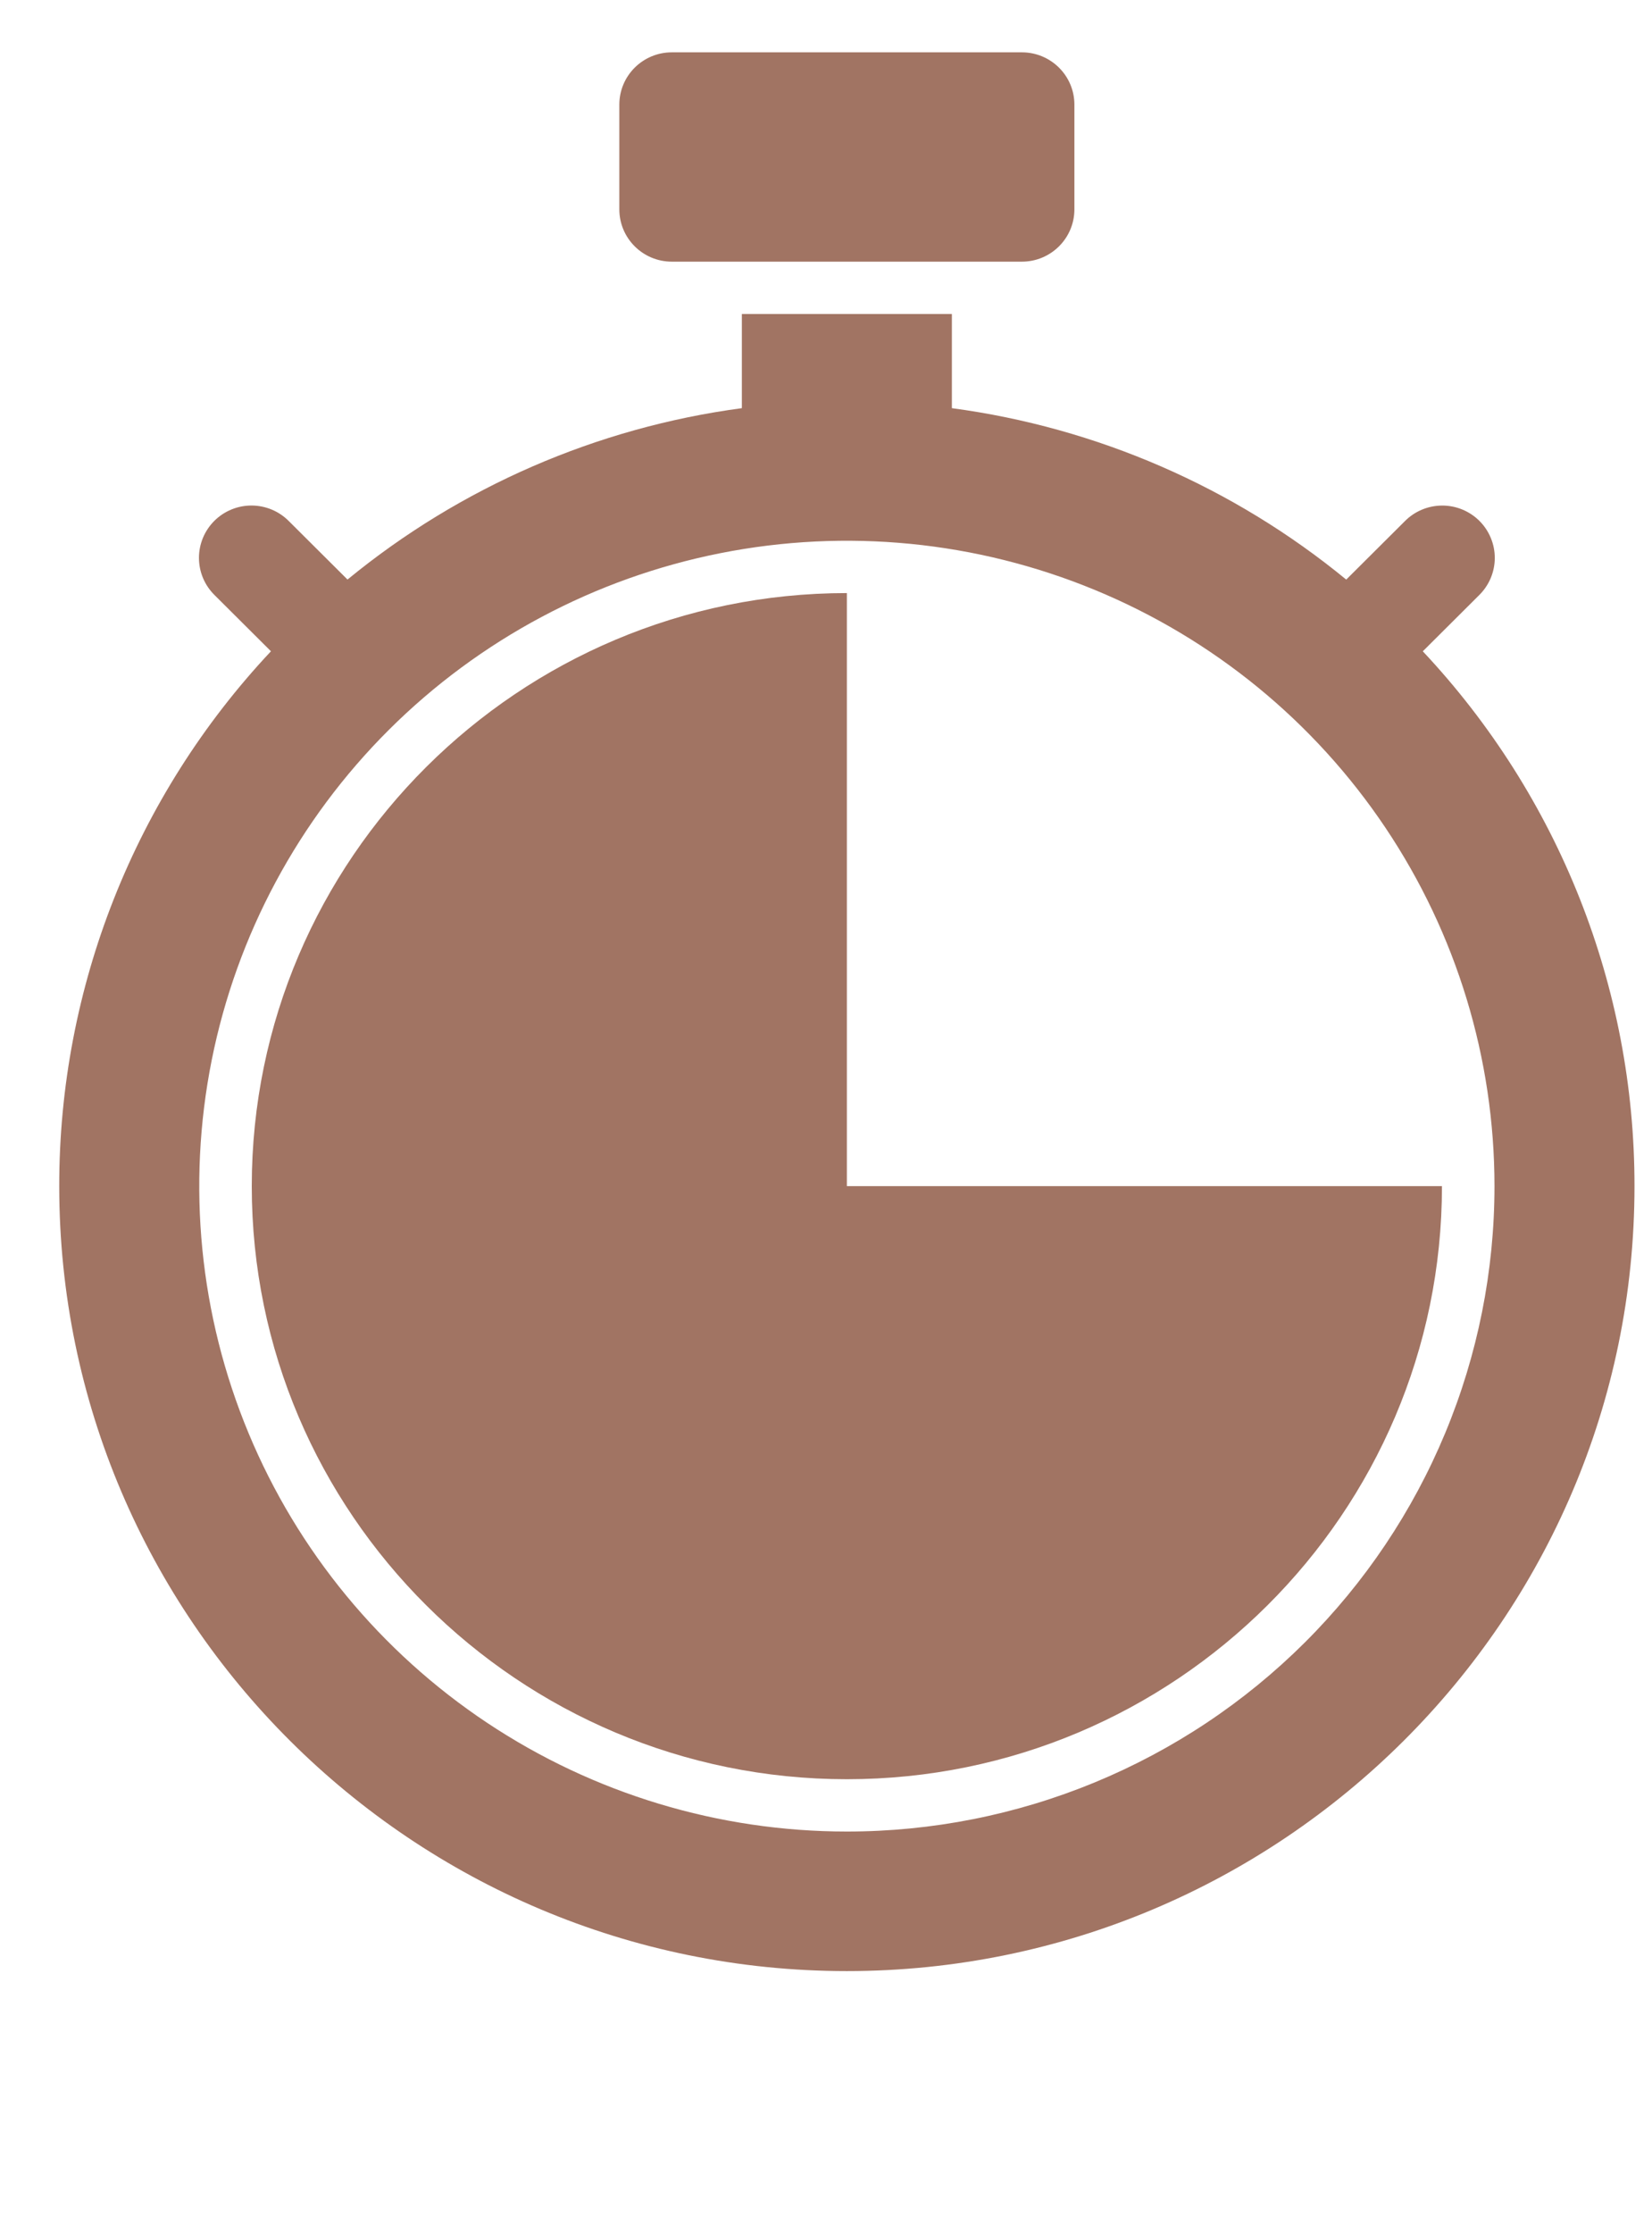
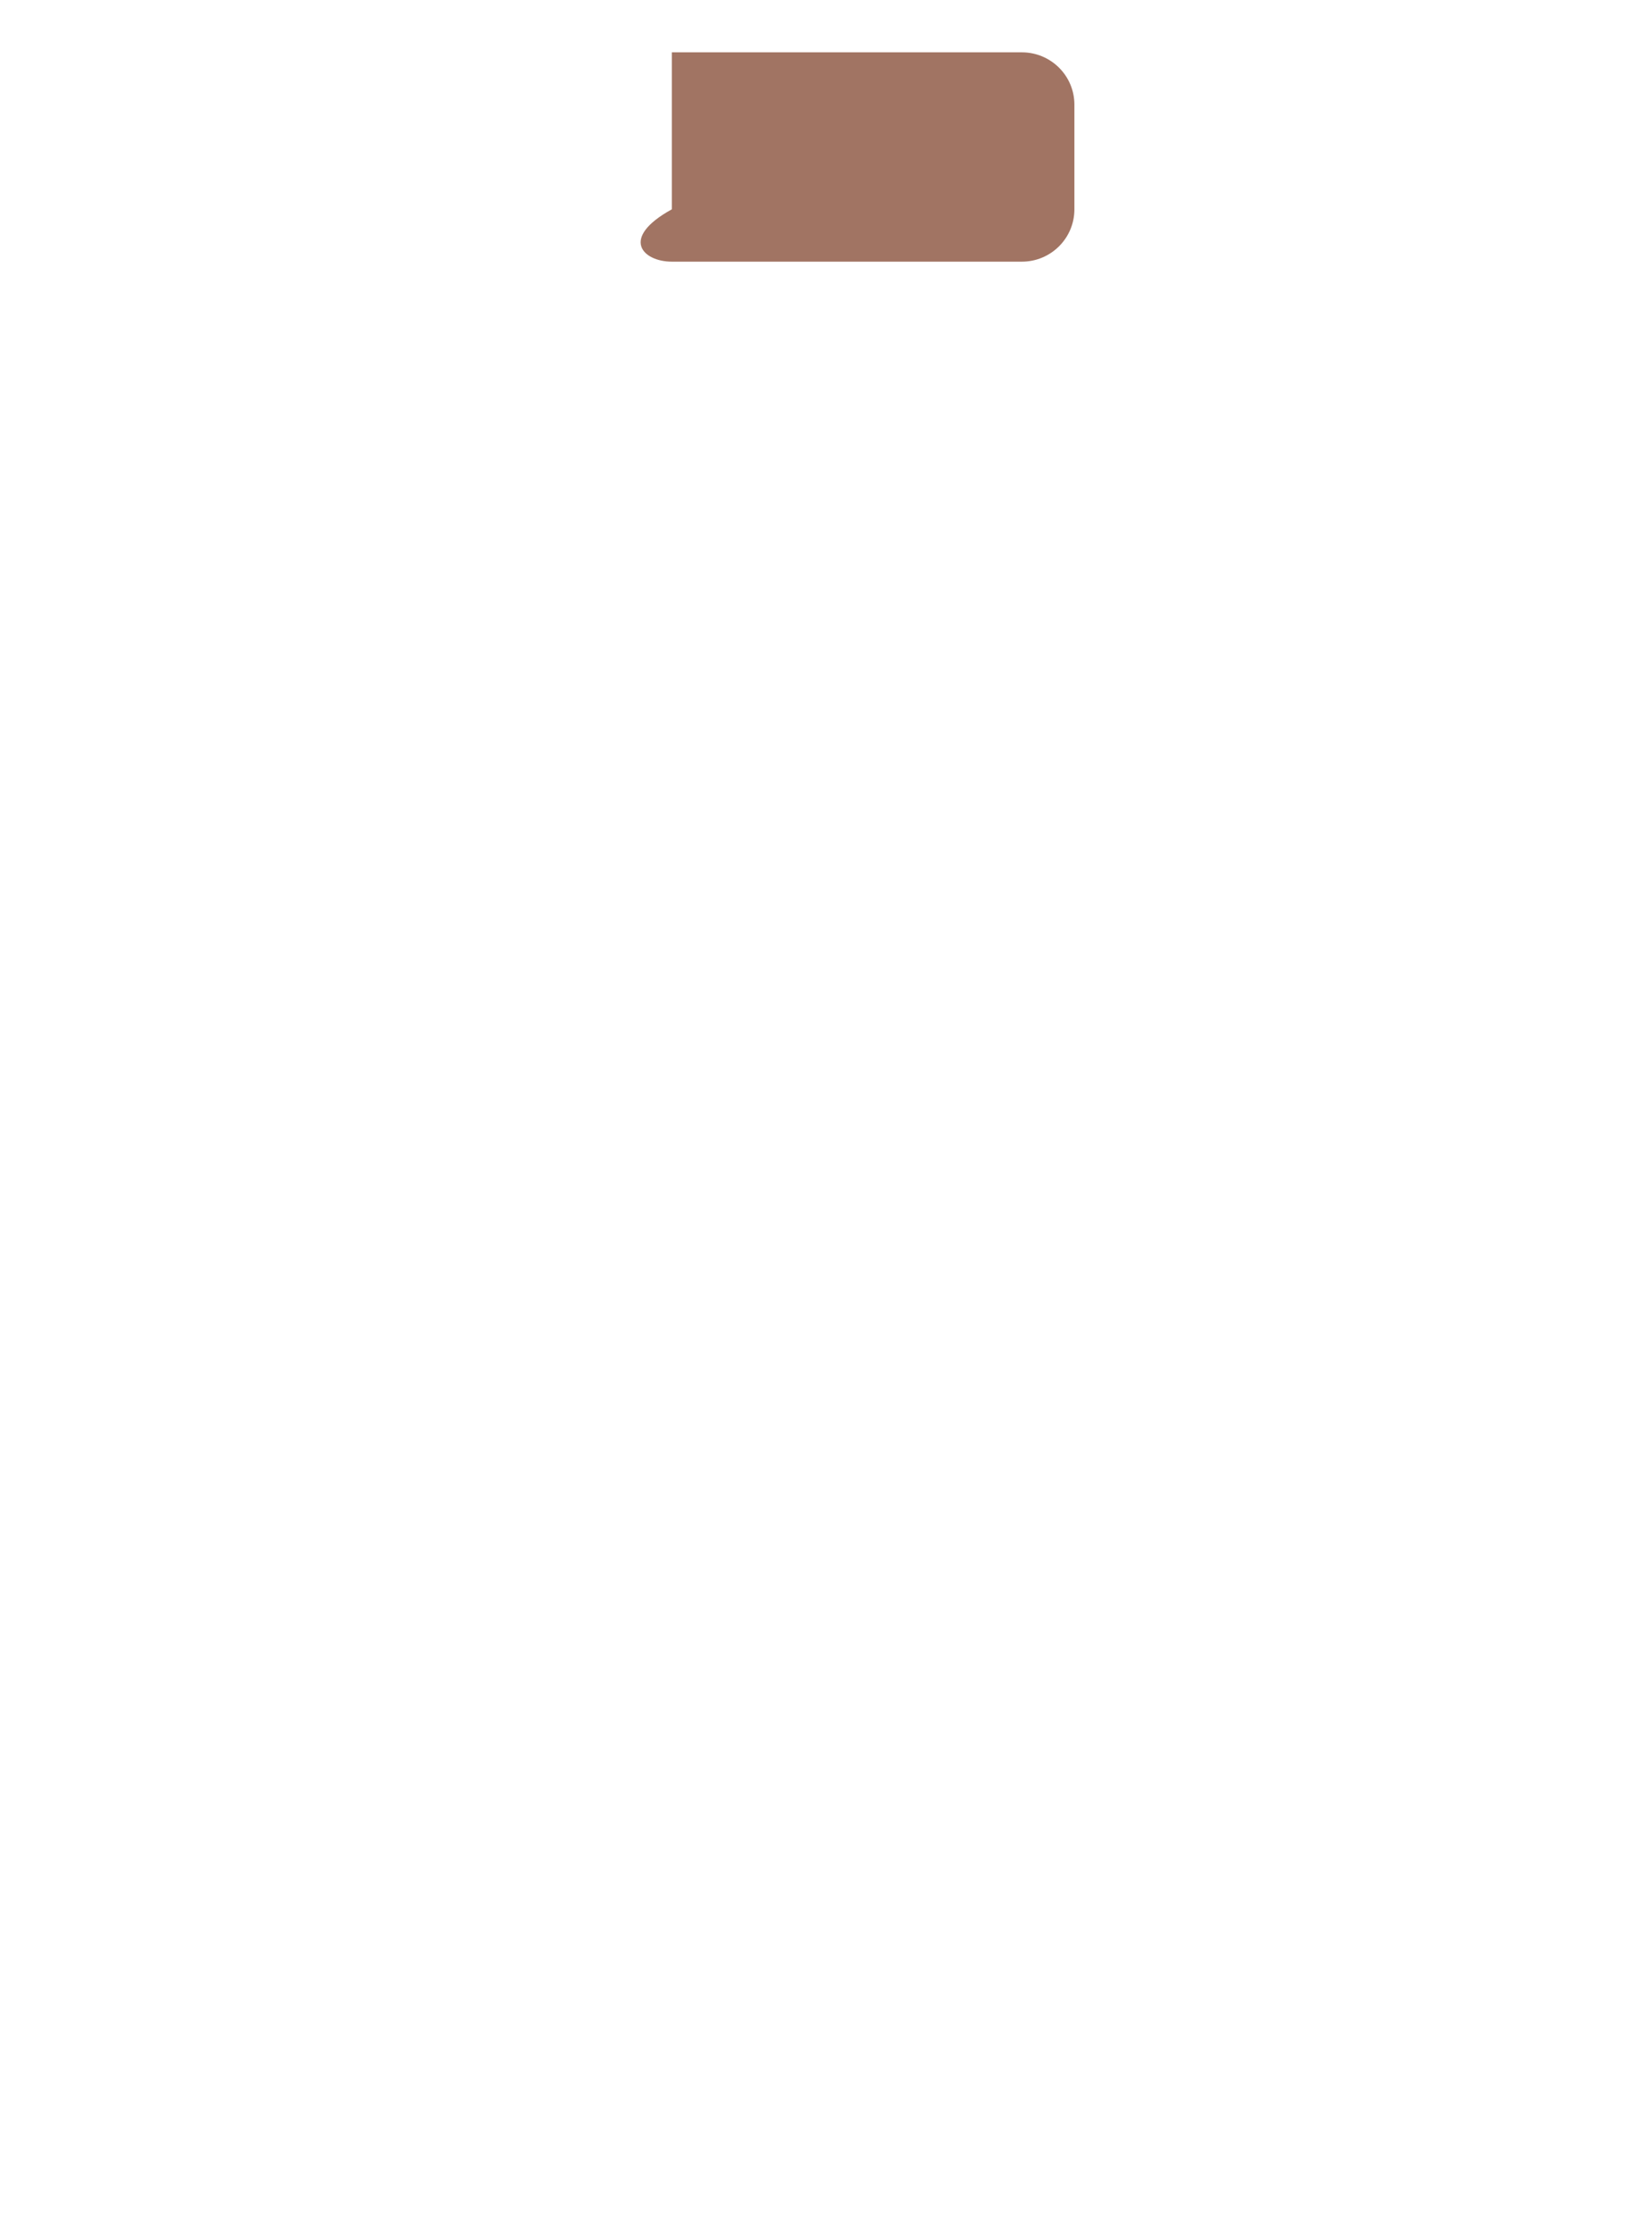
<svg xmlns="http://www.w3.org/2000/svg" width="77" height="104" viewBox="0 0 77 104" fill="none">
-   <path d="M47.63 2.438H31.314C29.962 2.438 28.867 3.529 28.867 4.875V9.75C28.867 11.096 29.962 12.188 31.314 12.188H47.63C48.982 12.188 50.078 11.096 50.078 9.75V4.875C50.078 3.529 48.982 2.438 47.63 2.438Z" fill="#A17463" />
-   <path d="M39.473 55.25V27.625C24.178 27.625 11.735 40.017 11.735 55.25C11.735 70.483 24.178 82.875 39.473 82.875C54.767 82.875 67.21 70.483 67.21 55.25H39.473Z" fill="#A17463" />
-   <path d="M66.317 30.337L68.941 27.724C69.171 27.498 69.354 27.229 69.48 26.933C69.605 26.636 69.671 26.318 69.672 25.996C69.673 25.674 69.611 25.355 69.487 25.058C69.365 24.76 69.183 24.49 68.955 24.262C68.727 24.035 68.455 23.855 68.156 23.732C67.858 23.61 67.538 23.547 67.215 23.549C66.891 23.55 66.572 23.615 66.274 23.74C65.976 23.865 65.706 24.047 65.48 24.276L62.748 26.997C57.488 22.681 51.122 19.916 44.367 19.012V14.625H34.578V19.012C27.823 19.915 21.457 22.68 16.197 26.995L13.465 24.275C13.239 24.046 12.969 23.863 12.671 23.738C12.373 23.614 12.054 23.549 11.731 23.547C11.408 23.546 11.087 23.608 10.789 23.731C10.49 23.853 10.219 24.034 9.99 24.261C9.762 24.489 9.581 24.759 9.458 25.056C9.335 25.354 9.272 25.673 9.273 25.995C9.275 26.316 9.34 26.635 9.465 26.931C9.591 27.228 9.774 27.497 10.004 27.722L12.629 30.336C6.282 37.091 2.754 45.999 2.761 55.25C2.761 75.411 19.23 91.812 39.472 91.812C59.715 91.812 76.184 75.411 76.184 55.25C76.191 45.999 72.663 37.092 66.317 30.337ZM39.472 85.312C33.502 85.312 27.666 83.549 22.703 80.246C17.739 76.943 13.87 72.248 11.585 66.754C9.3 61.261 8.703 55.217 9.867 49.385C11.032 43.553 13.907 38.197 18.128 33.993C22.35 29.788 27.728 26.925 33.584 25.765C39.439 24.605 45.508 25.201 51.024 27.476C56.54 29.751 61.254 33.604 64.571 38.548C67.888 43.492 69.658 49.304 69.658 55.25C69.658 59.198 68.877 63.107 67.36 66.754C65.843 70.402 63.62 73.716 60.817 76.507C58.014 79.299 54.686 81.513 51.024 83.024C47.362 84.535 43.437 85.312 39.472 85.312Z" fill="#A17463" />
+   <path d="M47.63 2.438H31.314V9.75C28.867 11.096 29.962 12.188 31.314 12.188H47.63C48.982 12.188 50.078 11.096 50.078 9.75V4.875C50.078 3.529 48.982 2.438 47.63 2.438Z" fill="#A17463" />
</svg>